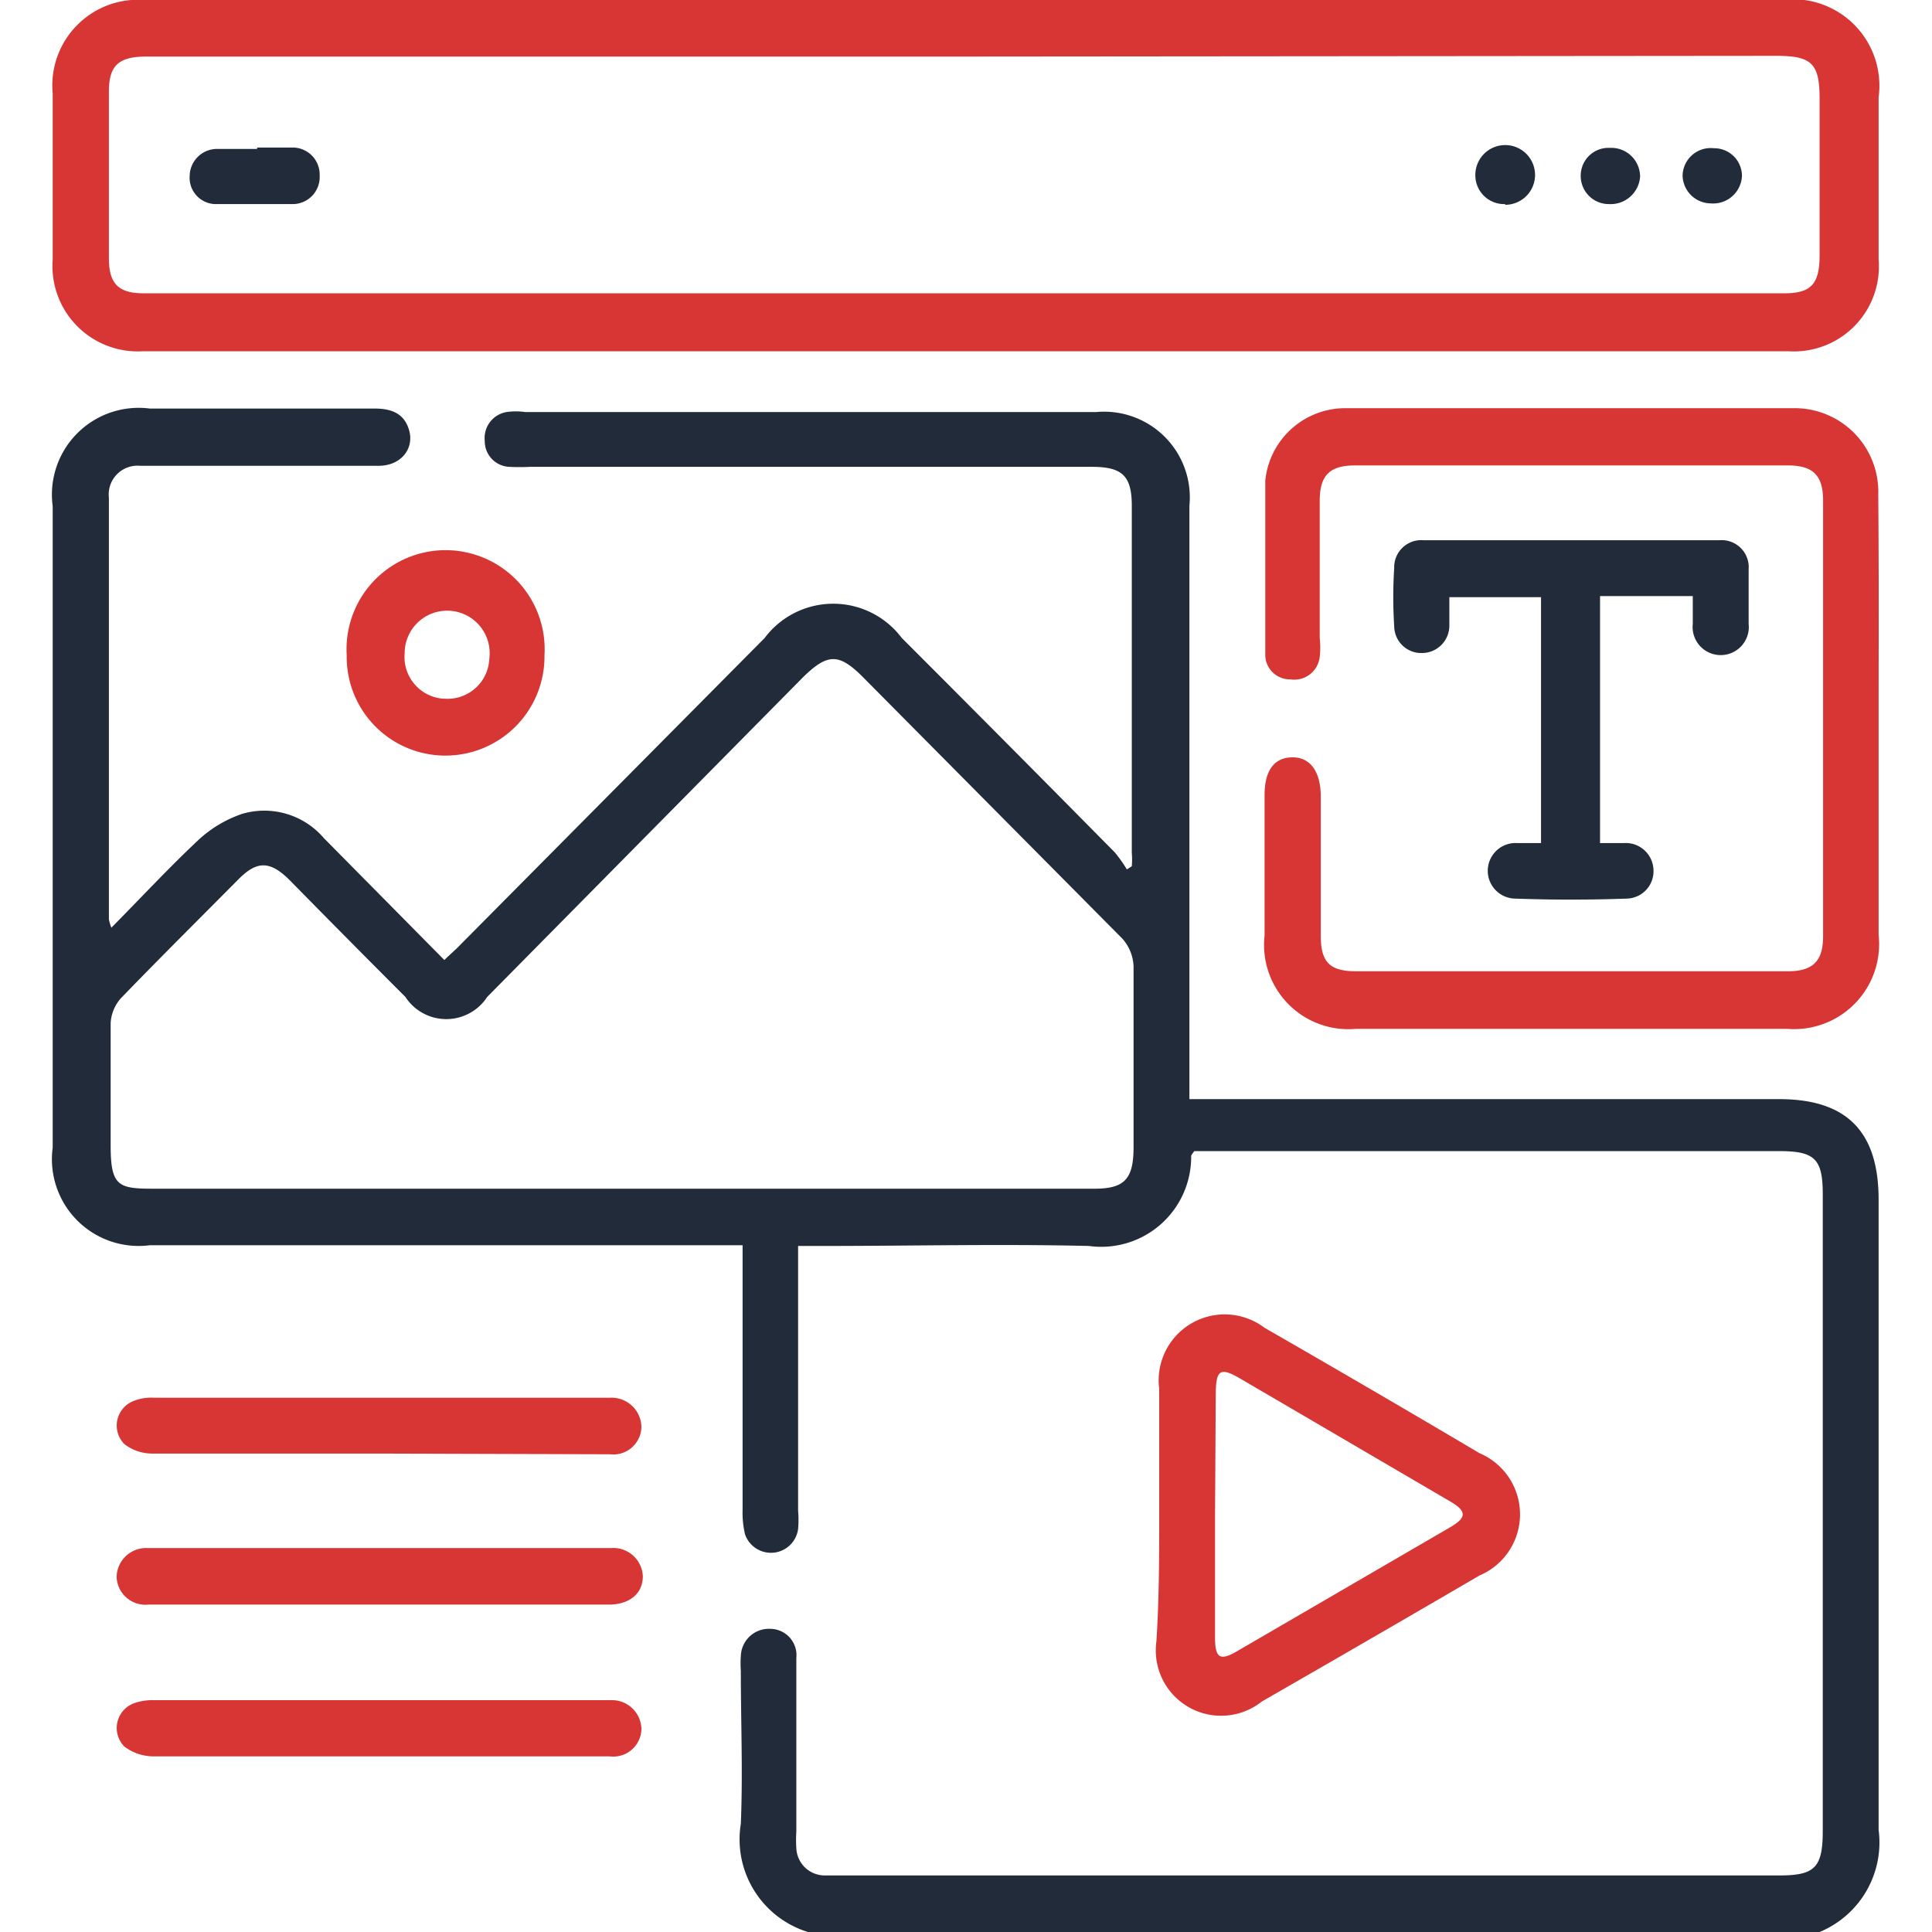
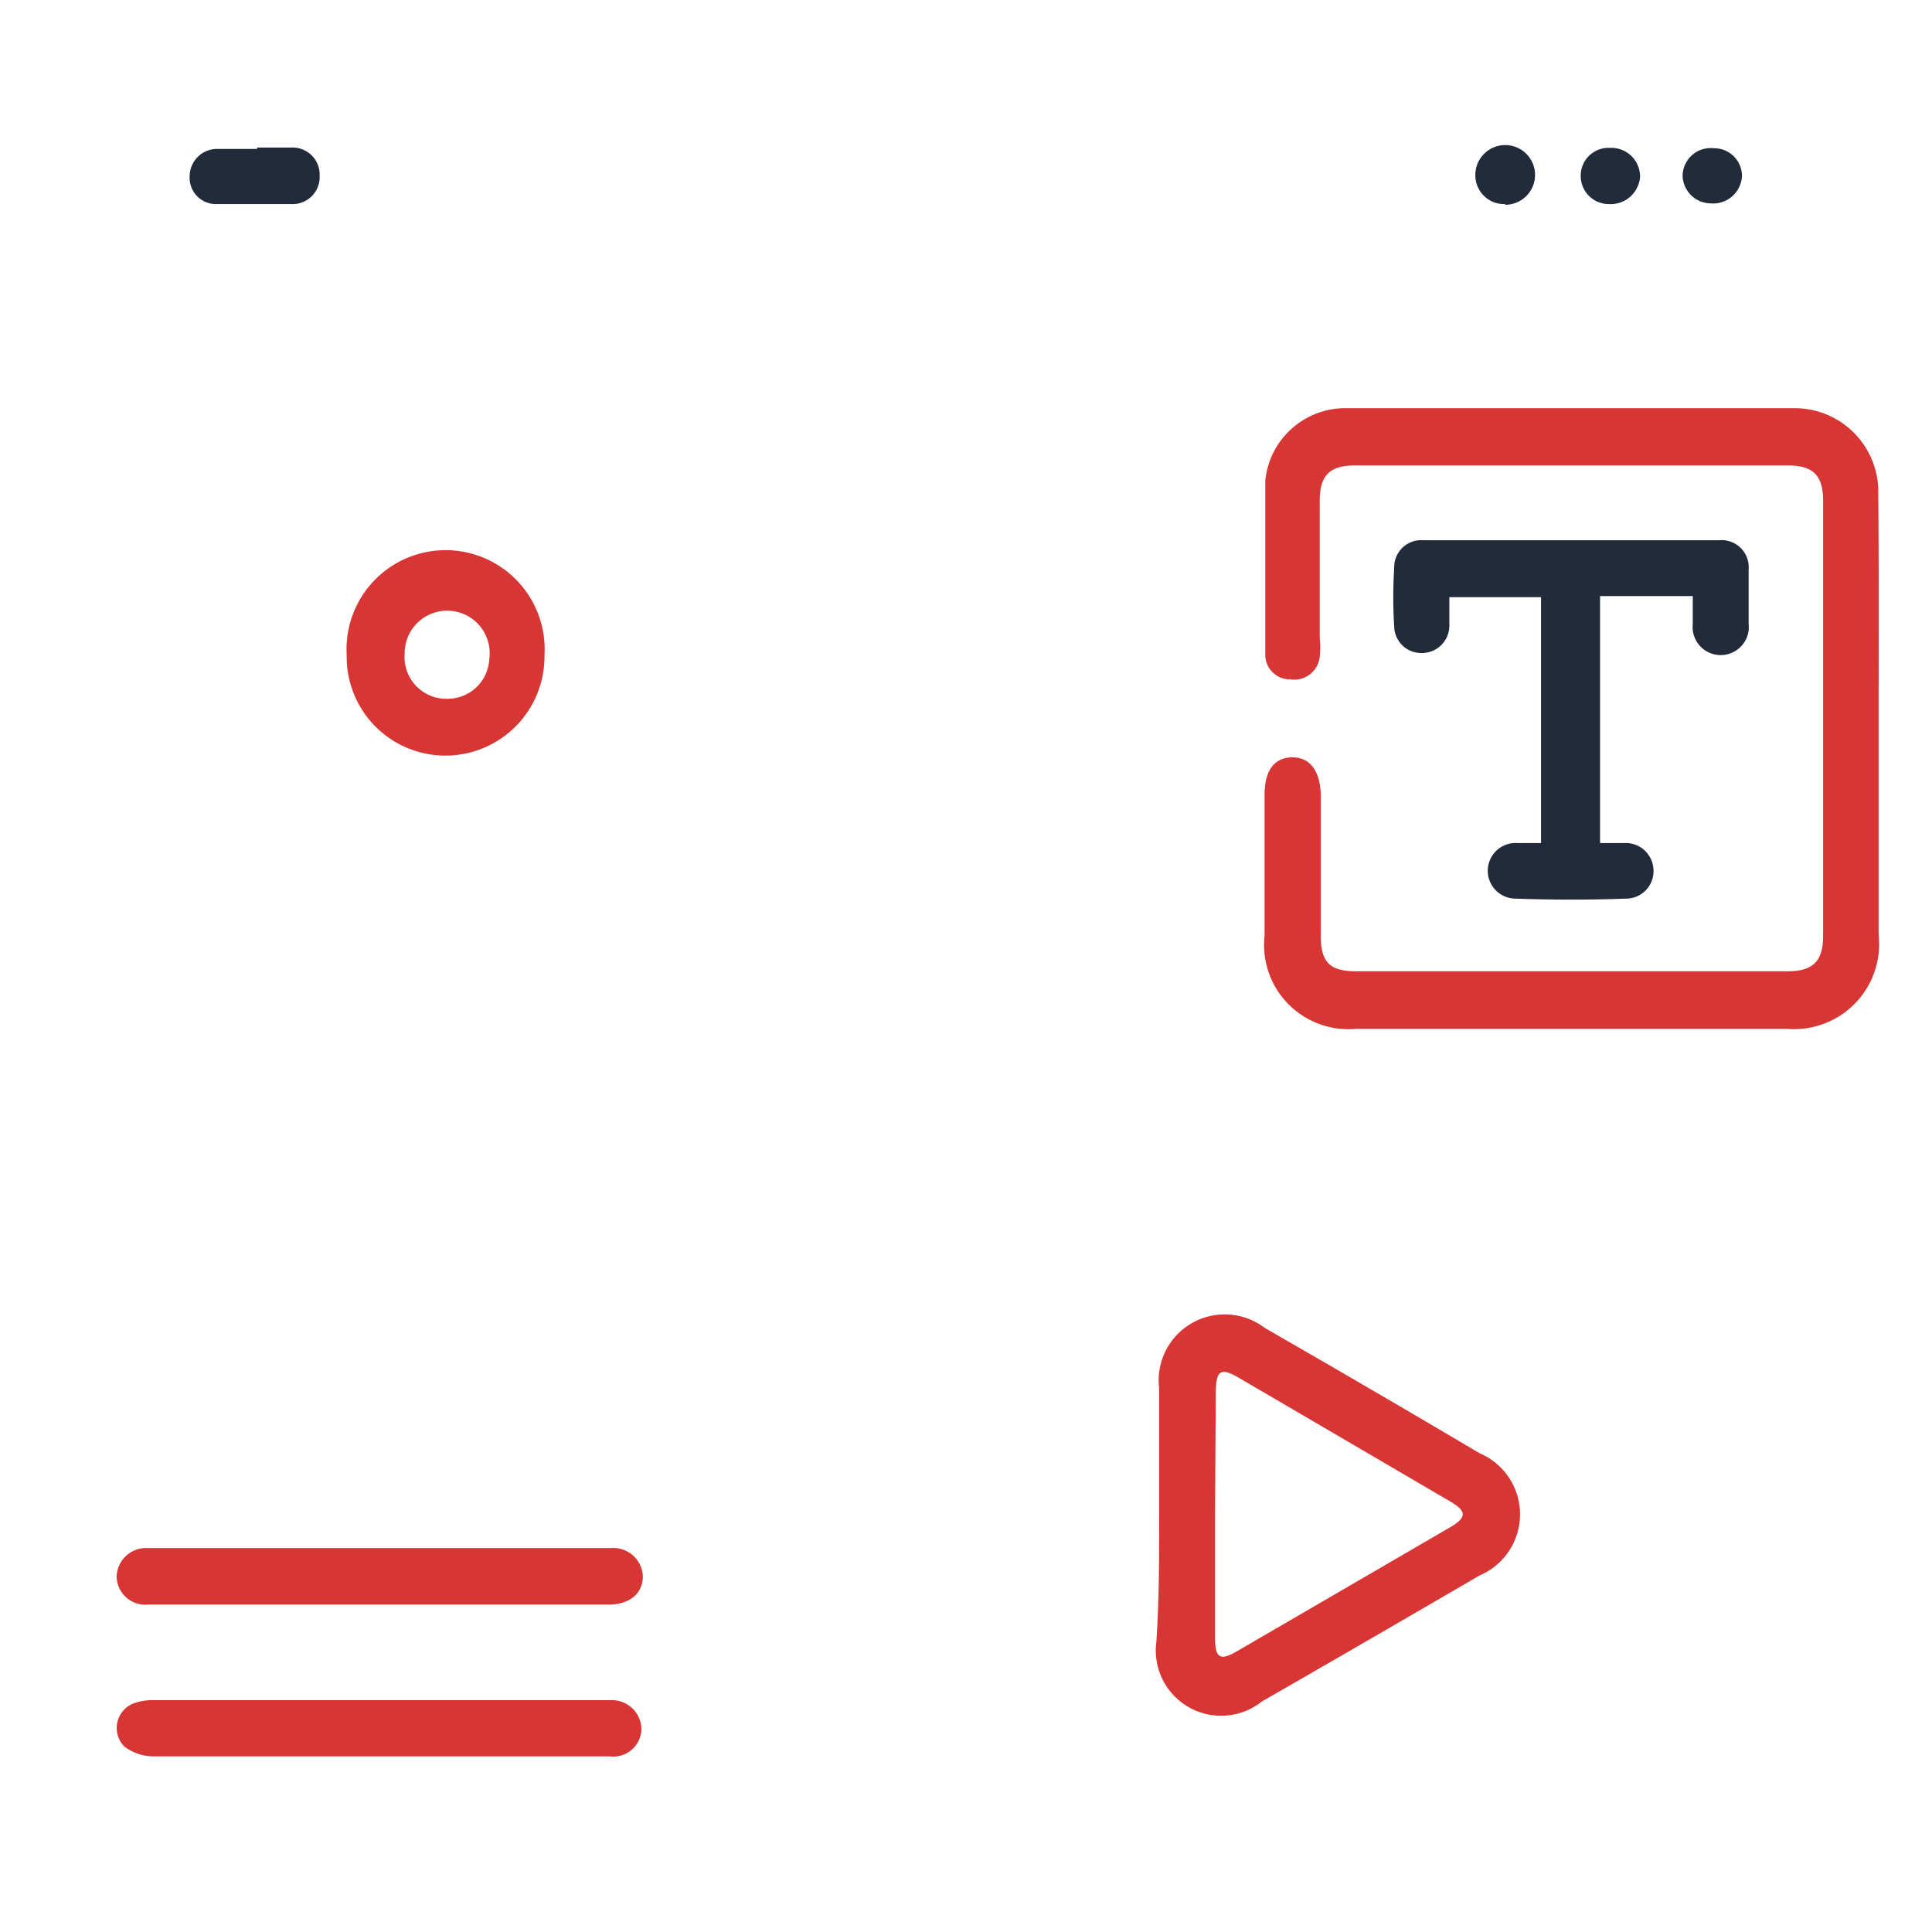
<svg xmlns="http://www.w3.org/2000/svg" id="Layer_1" data-name="Layer 1" width="55" height="55" viewBox="0 0 55 55">
  <defs>
    <style>
      .cls-1 {
        fill: #222b3a;
      }

      .cls-2 {
        fill: #d83535;
      }
    </style>
  </defs>
  <g>
-     <path class="cls-1" d="M23,55a2.76,2.76,0,0,1-1.91-3.08c.06-1.45,0-2.9,0-4.35a3.09,3.09,0,0,1,0-.43.8.8,0,0,1,.85-.77.75.75,0,0,1,.73.83c0,1.65,0,3.29,0,4.94a3.81,3.81,0,0,0,0,.48.81.81,0,0,0,.81.77H50.65c1,0,1.24-.21,1.24-1.26V34c0-1-.22-1.23-1.23-1.23H34a.77.77,0,0,0-.09.13A2.56,2.56,0,0,1,31,35.47c-2.53-.06-5.07,0-7.61,0h-.67V43a3.13,3.13,0,0,1,0,.53.78.78,0,0,1-1.51.15,2.65,2.65,0,0,1-.07-.69V35.45H4.26A2.47,2.47,0,0,1,1.5,32.67V14.41a2.47,2.47,0,0,1,2.76-2.78h6.39c.47,0,.86.12,1,.63s-.23,1-.87,1H5.91c-.64,0-1.28,0-1.92,0a.82.82,0,0,0-.89.91v12a1.45,1.45,0,0,0,.07.24c.85-.86,1.63-1.7,2.47-2.49a3.48,3.48,0,0,1,1.25-.75,2.23,2.23,0,0,1,2.33.69l3.43,3.47c.16-.16.32-.29.46-.44l8.66-8.73a2.44,2.44,0,0,1,3.9,0q3,3,6.07,6.11a4.14,4.14,0,0,1,.34.48l.14-.09a2.33,2.33,0,0,0,0-.38c0-3.29,0-6.59,0-9.88,0-.85-.27-1.11-1.13-1.11h-16a5.72,5.72,0,0,1-.59,0,.73.73,0,0,1-.7-.74.75.75,0,0,1,.62-.82,1.87,1.87,0,0,1,.53,0H31.21a2.44,2.44,0,0,1,2.65,2.67c0,5.39,0,10.78,0,16.17v.72H50.65c1.92,0,2.83.92,2.83,2.86,0,6,0,12,0,17.94a2.76,2.76,0,0,1-1.93,3ZM17.68,33.84H31.16c.84,0,1.1-.27,1.11-1.13,0-1.73,0-3.47,0-5.21a1.26,1.26,0,0,0-.32-.78Q28.26,23,24.56,19.27c-.68-.68-1-.67-1.69,0l-9,9.11a1.39,1.39,0,0,1-2.33,0q-1.66-1.66-3.31-3.34c-.55-.54-.92-.54-1.45,0-1.12,1.13-2.25,2.25-3.35,3.39a1.17,1.17,0,0,0-.28.69c0,1.17,0,2.33,0,3.49s.22,1.23,1.22,1.23Z" />
-     <path class="cls-2" d="M27.55,0H50.72a2.46,2.46,0,0,1,2.76,2.77c0,1.54,0,3.08,0,4.61A2.42,2.42,0,0,1,50.92,10H4.06A2.43,2.43,0,0,1,1.5,7.39V2.66A2.44,2.44,0,0,1,4.12,0Zm0,1.61H4.17c-.8,0-1.07.26-1.07,1V7.35c0,.75.29,1,1,1h46.7c.77,0,1-.28,1-1.08,0-1.49,0-3,0-4.46,0-1-.22-1.22-1.23-1.22Z" />
    <path class="cls-2" d="M53.48,20.49c0,2,0,4.08,0,6.12a2.42,2.42,0,0,1-2.59,2.68q-6.15,0-12.3,0A2.4,2.4,0,0,1,36,26.63c0-1.34,0-2.68,0-4,0-.69.27-1.06.78-1.07s.81.39.82,1.09c0,1.35,0,2.69,0,4,0,.74.26,1,1,1h12.3c.72,0,1-.3,1-1q0-6.19,0-12.4c0-.72-.29-1-1-1H38.57c-.71,0-1,.28-1,1,0,1.31,0,2.61,0,3.92a2.33,2.33,0,0,1,0,.53.73.73,0,0,1-.84.64.7.7,0,0,1-.71-.72c0-1.65,0-3.3,0-4.94a2.29,2.29,0,0,1,2.3-2.06q6.39,0,12.78,0a2.38,2.38,0,0,1,2.37,2.46C53.49,16.23,53.48,18.36,53.48,20.49Z" />
    <path class="cls-2" d="M33,43.08c0-1.18,0-2.36,0-3.54a1.88,1.88,0,0,1,3-1.74q3.08,1.77,6.12,3.57a1.89,1.89,0,0,1,0,3.48Q39,46.67,35.92,48.44a1.86,1.86,0,0,1-3-1.71C33,45.51,33,44.3,33,43.08Zm1.59,0c0,1.18,0,2.36,0,3.54,0,.58.14.67.62.39l6.07-3.53c.48-.28.48-.46,0-.74l-6-3.51c-.54-.31-.66-.23-.67.42Z" />
    <path class="cls-1" d="M43.87,17H41.26c0,.27,0,.53,0,.79a.78.78,0,0,1-.77.8.77.77,0,0,1-.8-.76,13.14,13.14,0,0,1,0-1.66.77.77,0,0,1,.84-.79q4.2,0,8.41,0a.77.77,0,0,1,.84.83c0,.52,0,1,0,1.55a.8.8,0,1,1-1.59,0c0-.25,0-.5,0-.79H45.55V24c.24,0,.47,0,.69,0a.79.79,0,0,1,.83.74.78.78,0,0,1-.73.84q-1.62.06-3.24,0A.79.79,0,0,1,43.19,24c.21,0,.42,0,.68,0Z" />
-     <path class="cls-2" d="M10.8,41.38c-2.15,0-4.3,0-6.44,0a1.3,1.3,0,0,1-.82-.27.75.75,0,0,1,.27-1.23,1.37,1.37,0,0,1,.57-.09h13a.85.85,0,0,1,.88.83.8.8,0,0,1-.9.78Z" />
    <path class="cls-2" d="M10.77,45.68H4.22a.82.82,0,0,1-.9-.79.84.84,0,0,1,.88-.82H17.4a.84.84,0,0,1,.9.8c0,.48-.35.79-.93.81h-6.6Z" />
-     <path class="cls-2" d="M10.8,50c-2.15,0-4.3,0-6.44,0a1.37,1.37,0,0,1-.82-.28.75.75,0,0,1,.27-1.23,1.55,1.55,0,0,1,.57-.09h13a.84.84,0,0,1,.88.82.8.8,0,0,1-.9.78Z" />
+     <path class="cls-2" d="M10.8,50c-2.15,0-4.3,0-6.44,0a1.37,1.37,0,0,1-.82-.28.75.75,0,0,1,.27-1.23,1.55,1.55,0,0,1,.57-.09h13a.84.84,0,0,1,.88.82.8.8,0,0,1-.9.78" />
    <path class="cls-2" d="M12.65,21.51a2.81,2.81,0,0,1-2.78-2.86,2.82,2.82,0,1,1,5.63,0A2.82,2.82,0,0,1,12.65,21.51Zm0-1.62a1.19,1.19,0,0,0,1.28-1.14,1.21,1.21,0,1,0-2.41-.15A1.19,1.19,0,0,0,12.61,19.89Z" />
    <path class="cls-1" d="M7.32,4.2c.33,0,.67,0,1,0A.77.77,0,0,1,9.1,5a.77.77,0,0,1-.75.81c-.74,0-1.48,0-2.23,0A.75.75,0,0,1,5.4,5a.78.78,0,0,1,.75-.76H7.32Z" />
    <path class="cls-1" d="M45.81,5.81A.8.8,0,0,1,45,5a.79.79,0,0,1,.83-.79.82.82,0,0,1,.86.82A.84.84,0,0,1,45.81,5.81Z" />
    <path class="cls-1" d="M42.85,5.81A.82.82,0,0,1,42,5a.85.85,0,1,1,.85.83Z" />
    <path class="cls-1" d="M49.59,5a.82.82,0,0,1-.89.79A.81.81,0,0,1,47.9,5a.8.8,0,0,1,.89-.78A.79.79,0,0,1,49.59,5Z" />
  </g>
</svg>